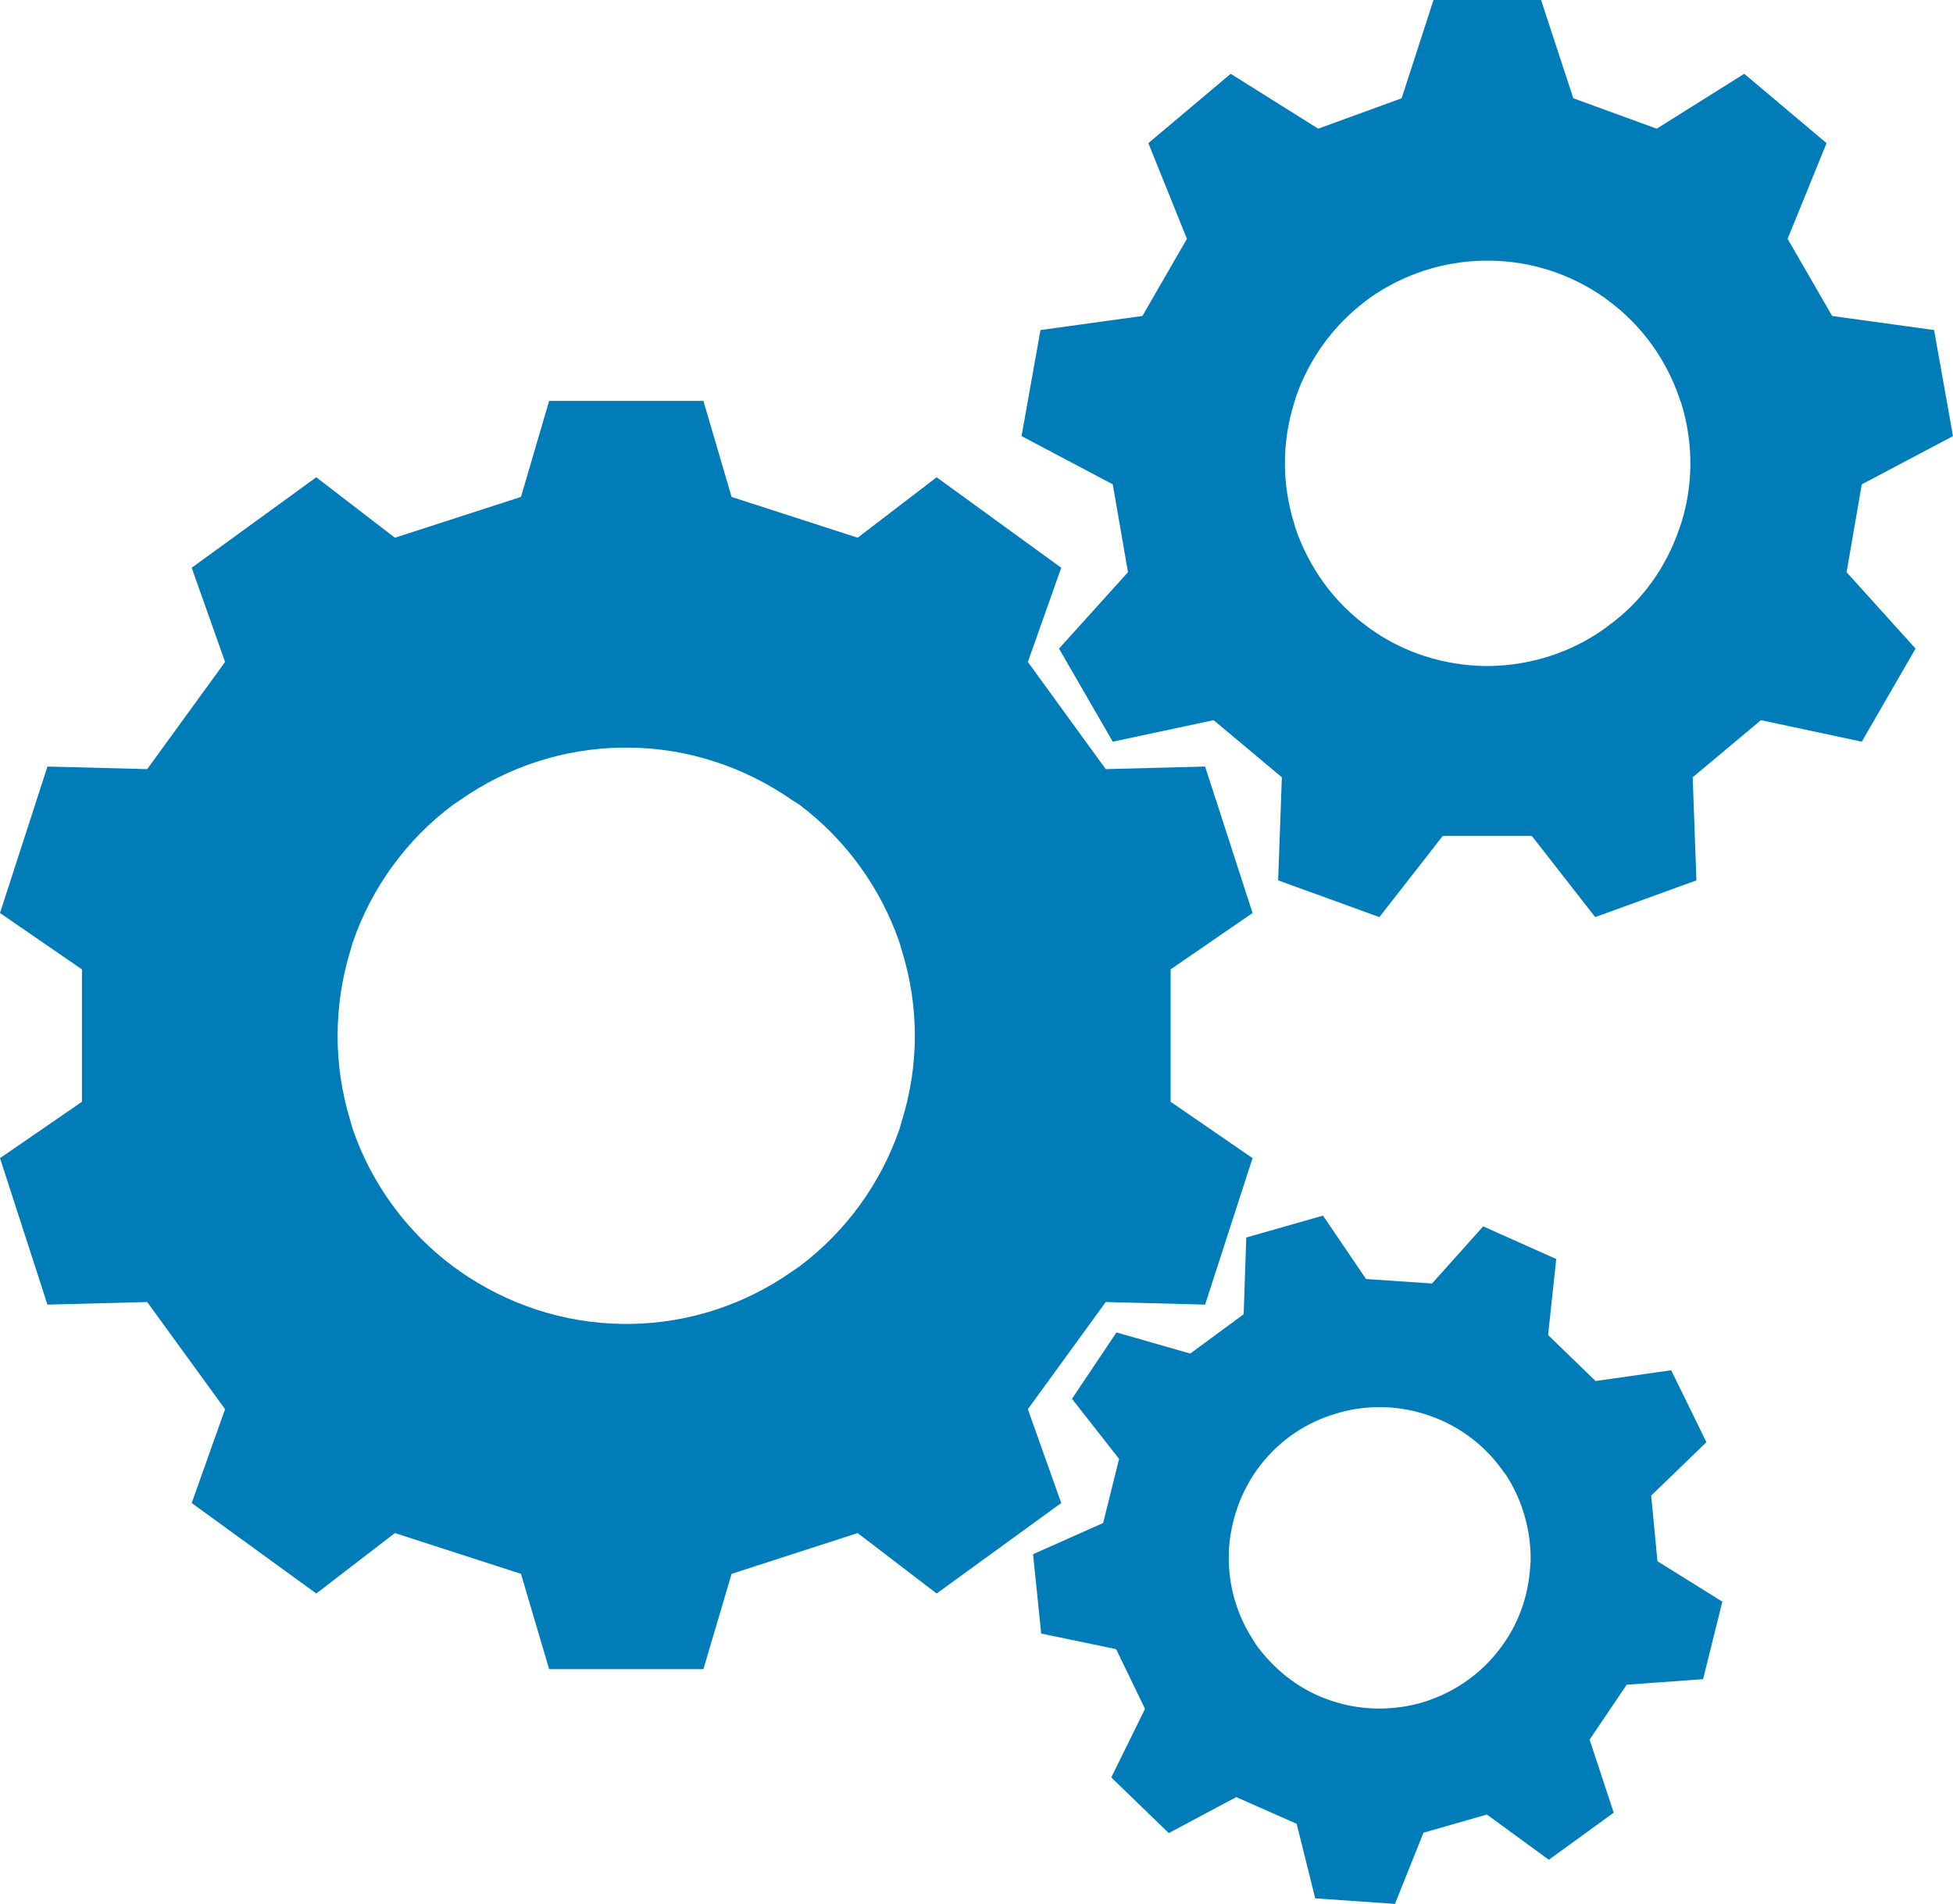
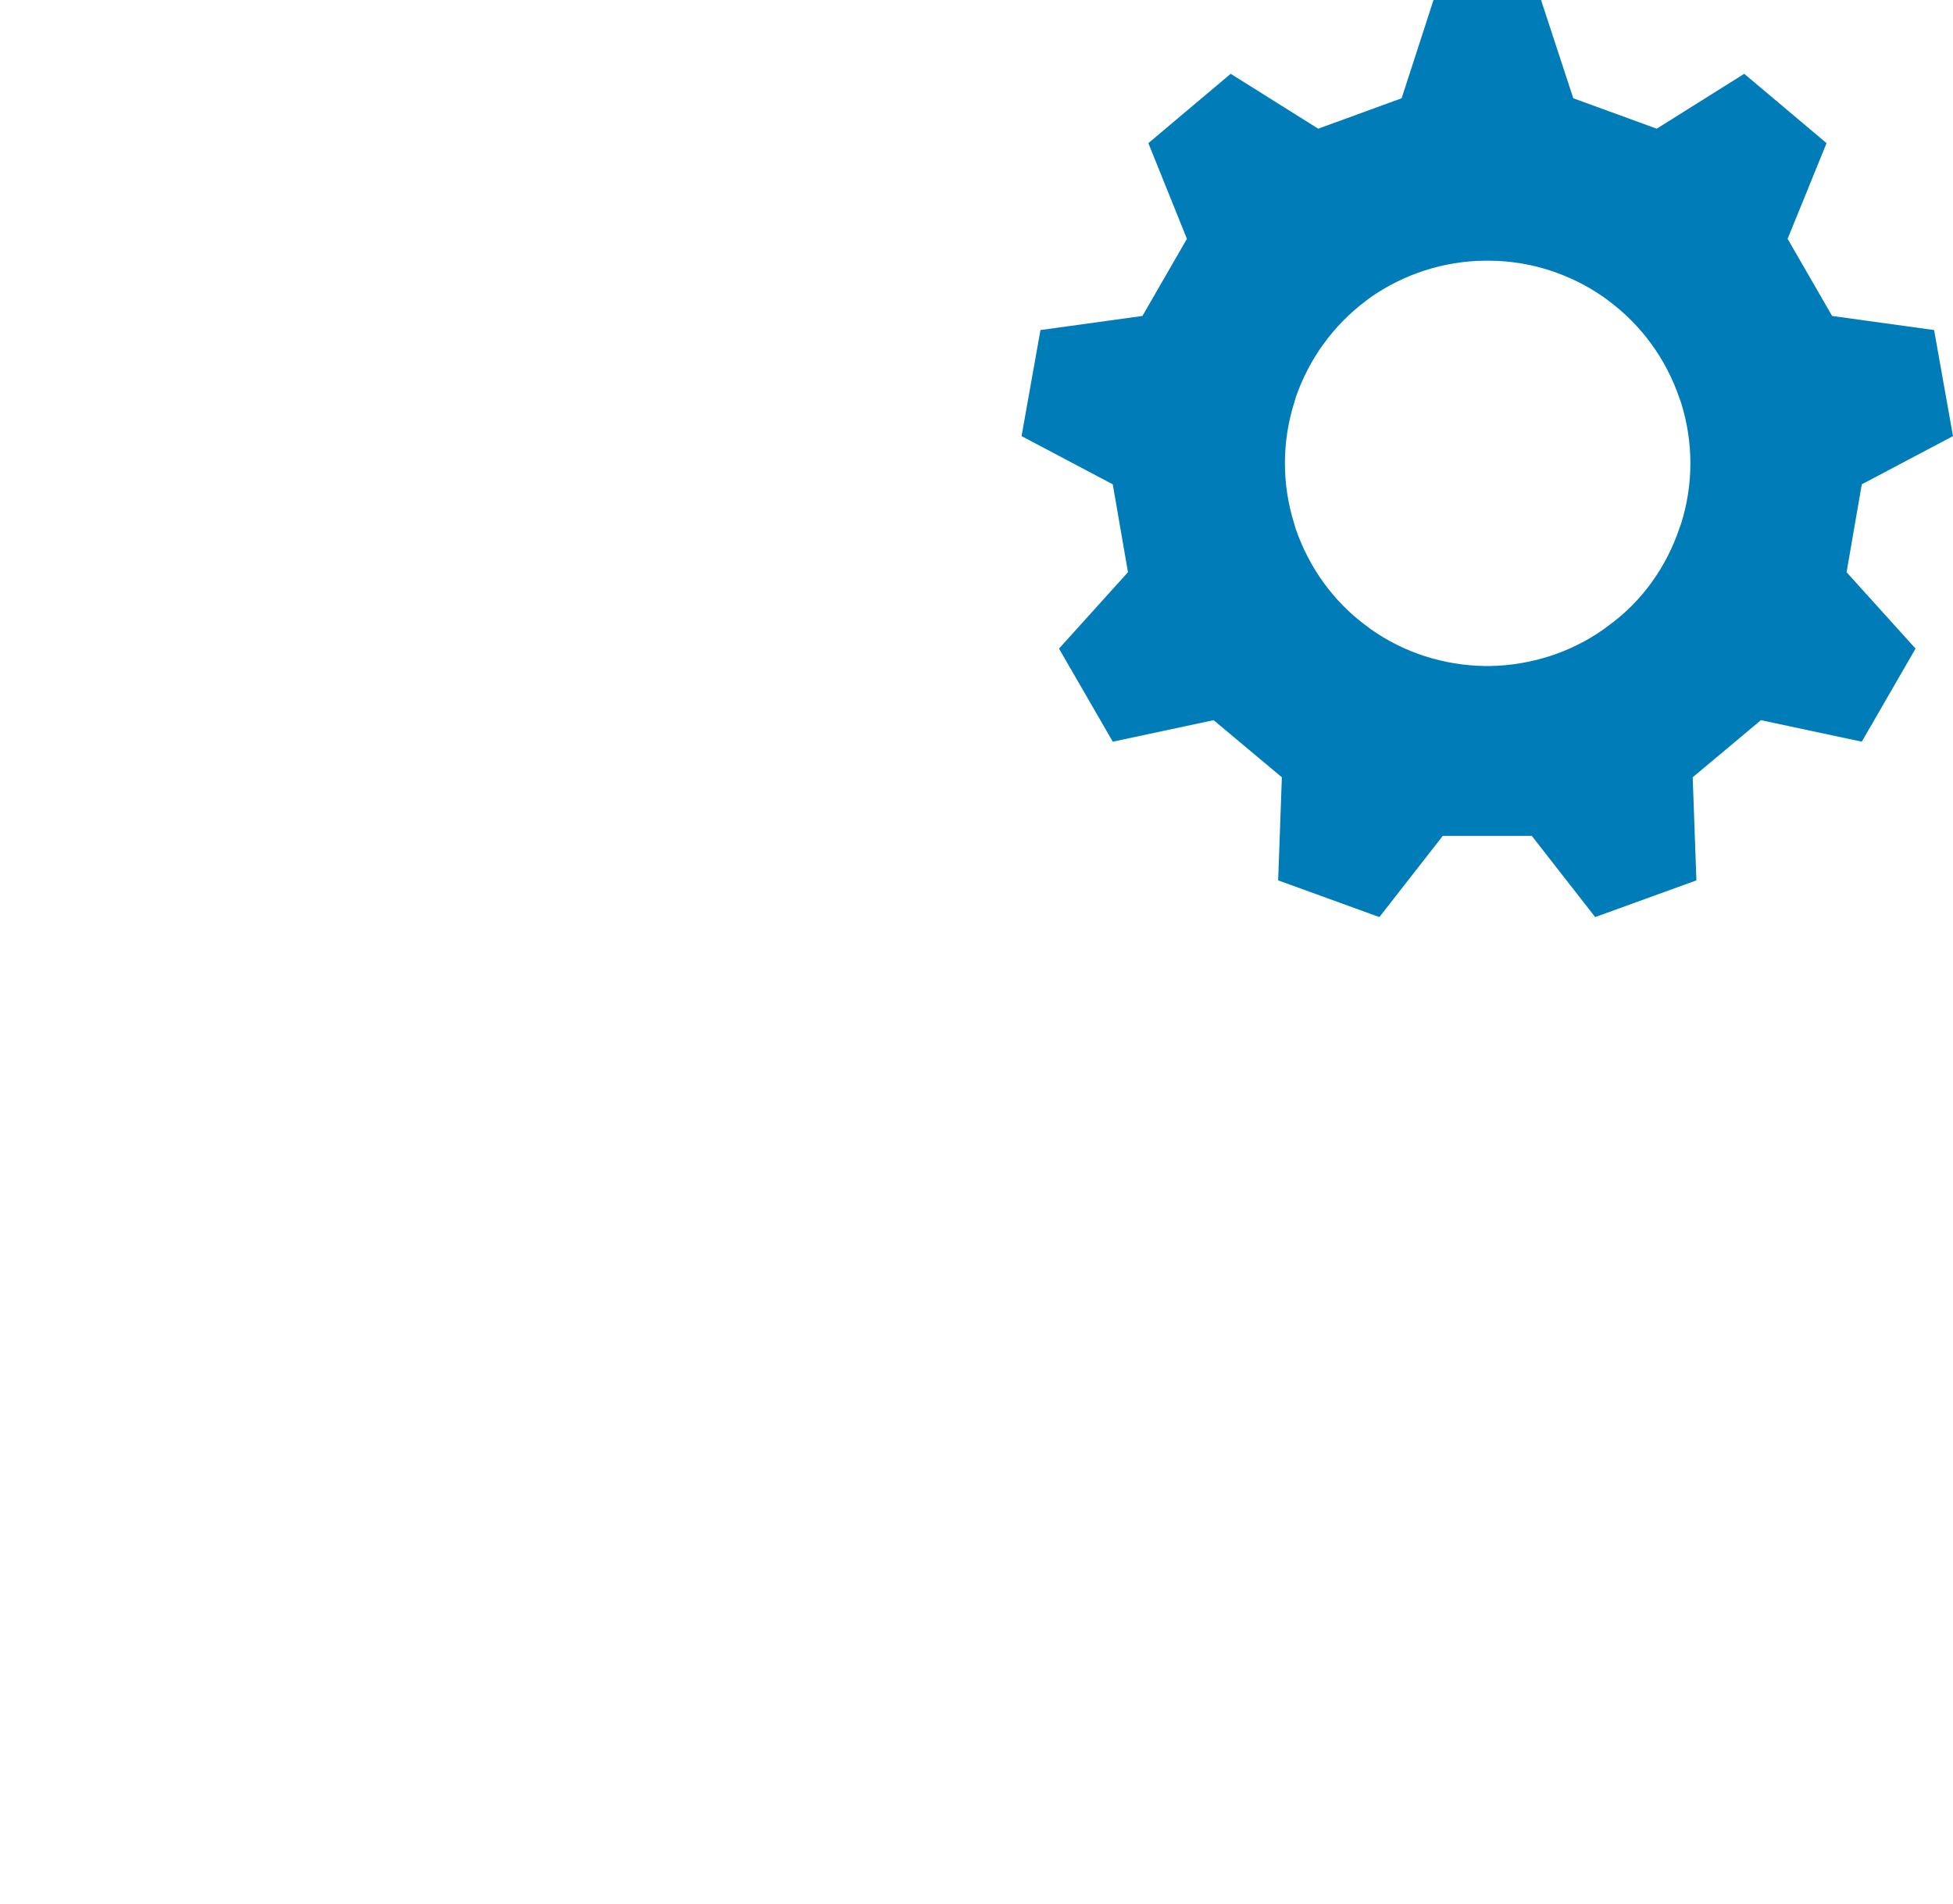
<svg xmlns="http://www.w3.org/2000/svg" version="1.1" id="_x2014_ÎÓÈ_x5F_1" x="0px" y="0px" viewBox="0 0 526.7 513.4" style="enable-background:new 0 0 526.7 513.4;" xml:space="preserve">
  <style type="text/css">
	.st0{fill:#007DB9;}
</style>
  <g>
    <g>
-       <path class="st0" d="M315.7,261.4l22.1-15.2l-12.8-39.5l-26.8,0.7l-21-28.9l9-25.4l-33.6-24.4l-21.3,16.3l-34-11l-7.6-25.9h-41.6    l-7.6,25.9l-34,11l-21.2-16.3l-33.6,24.4l9,25.4l-21,28.9l-26.9-0.7L0,246.2l22.1,15.2v35.7L0,312.3l12.8,39.5l26.9-0.7l21,28.9    l-9,25.3l33.6,24.4l21.2-16.3l34,11l7.6,25.7h41.6l7.6-25.7l34-11l21.3,16.3l33.6-24.4l-9-25.3l21-28.9l26.8,0.7l12.8-39.5    l-22.1-15.2V261.4z M243.2,302.3l-0.6,2.1c-5.1,14.8-14.5,27.7-27,37.1l-1.9,1.3c-12.8,9-28,14-43.7,14.2h-2.2    c-15.7-0.2-30.9-5.2-43.8-14.2l-1.8-1.3c-12.6-9.4-22-22.3-27.1-37.1l-0.6-2.1c-4.6-15-4.6-31,0-46l0.6-2.1    c5.1-14.8,14.5-27.8,27.1-37.2l1.8-1.2c12.8-9,28-14,43.8-14.2h2.2c15.6,0.2,30.8,5.2,43.7,14.2l1.9,1.2    c12.5,9.4,21.9,22.4,27,37.2l0.6,2.1C247.9,271.3,247.9,287.3,243.2,302.3z" />
-     </g>
+       </g>
    <g>
      <path class="st0" d="M502.1,130.6l24.6-13L521.6,89l-27.5-3.8l-12-20.8l10.5-25.8l-22.2-18.7l-23.6,14.8l-22.5-8.2L415.6,0h-29    L378,26.5l-22.5,8.2l-23.6-14.8l-22.2,18.7l10.4,25.8l-12,20.8L280.6,89l-5.1,28.6l24.6,13l4.1,23.7l-18.6,20.6l14.5,25.1    l27.2-5.8l18.4,15.4l-1,27.8l27.3,9.9l17.1-21.9h24l17.1,21.9l27.3-9.9l-1-27.8l18.4-15.4l27.2,5.8l14.5-25.1l-18.6-20.6    L502.1,130.6z M453.4,141.1l-0.5,1.4c-3.5,10.4-10.1,19.7-19.1,26.2l-1.2,0.9c-9,6.4-19.8,9.8-30.8,10h-1.4    c-11.1-0.2-21.8-3.6-30.8-10l-1.2-0.9c-8.8-6.5-15.4-15.7-19-26.2l-0.4-1.4c-3.3-10.6-3.3-21.8,0-32.4l0.4-1.4    c3.6-10.5,10.2-19.6,19-26.2l1.2-0.9c9-6.3,19.8-9.8,30.8-9.9h1.4c11.1,0.1,21.8,3.6,30.8,9.9l1.2,0.9    c8.9,6.6,15.5,15.7,19.1,26.2l0.5,1.4C456.7,119.3,456.7,130.6,453.4,141.1z" />
    </g>
    <g>
-       <path class="st0" d="M445.3,403.3l14.9-14.4l-9.5-19.4l-20.4,2.9l-12.8-12.4l2.2-20.5l-19.7-8.8l-13.8,15.4l-17.8-1.2l-11.6-17.1    l-20.7,5.9l-0.7,20.7L321,365l-19.9-5.7l-12,17.9l12.7,16.2l-4.3,17.3l-18.9,8.4l2.2,21.4l20.2,4.2l7.8,16.1l-9.1,18.5l15.5,15    l18.2-9.7l16.3,7.2l5,20.1l21.5,1.5l7.7-19.2l17.1-4.9l16.7,12.2l17.5-12.7l-6.5-19.7l10-14.8l20.6-1.5l5.2-20.9l-17.5-10.9    L445.3,403.3z M412.8,420.9l-0.1,1.1c-0.4,8.2-3.2,16.1-8.2,22.6l-0.7,0.9c-5.1,6.4-12.1,11.1-20,13.5l-1,0.3    c-7.9,2.1-16.3,1.9-24.1-0.8l-1.1-0.4c-7.6-2.8-14.2-8.1-19-14.8l-0.6-1c-4.5-6.9-6.8-14.9-6.6-23.1l0-1.1    c0.5-8.2,3.3-16.1,8.2-22.6l0.7-0.9c5.1-6.4,12.1-11.1,20-13.4l1-0.3c7.9-2.2,16.3-1.9,24.1,0.8l1.1,0.4c7.7,2.9,14.3,8,19,14.8    l0.7,0.9C410.6,404.6,412.9,412.7,412.8,420.9z" />
-     </g>
+       </g>
  </g>
</svg>